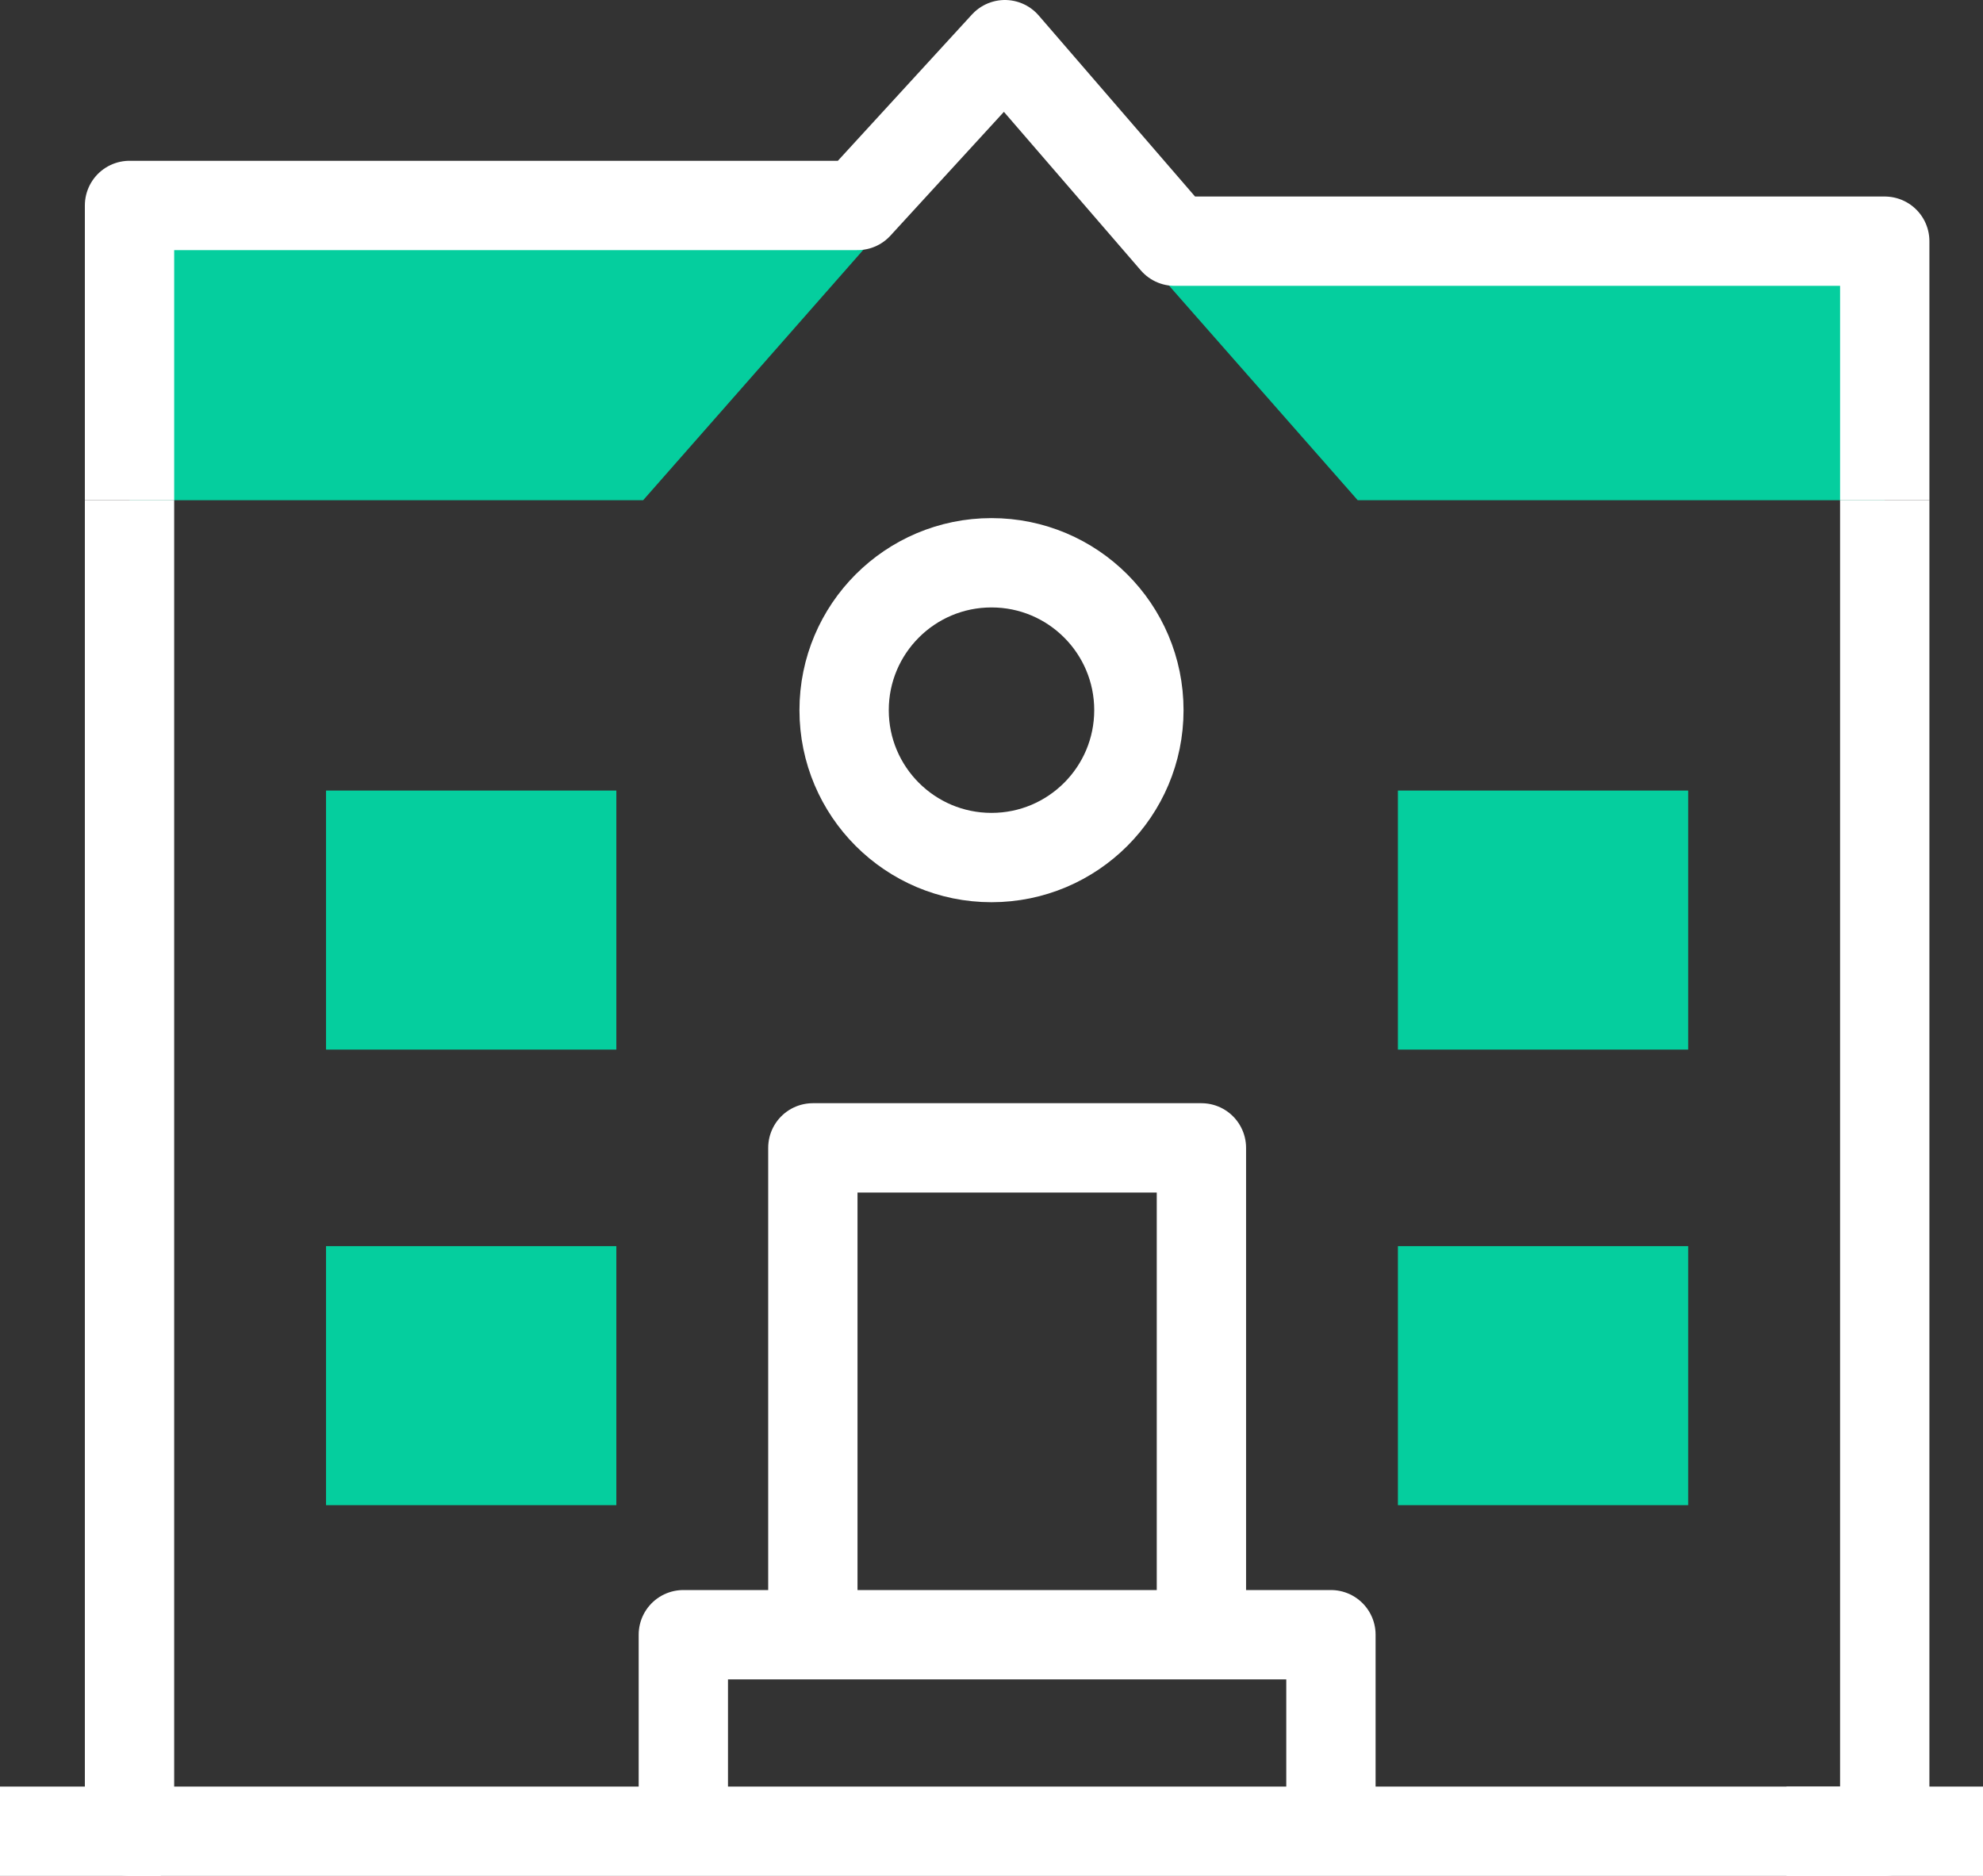
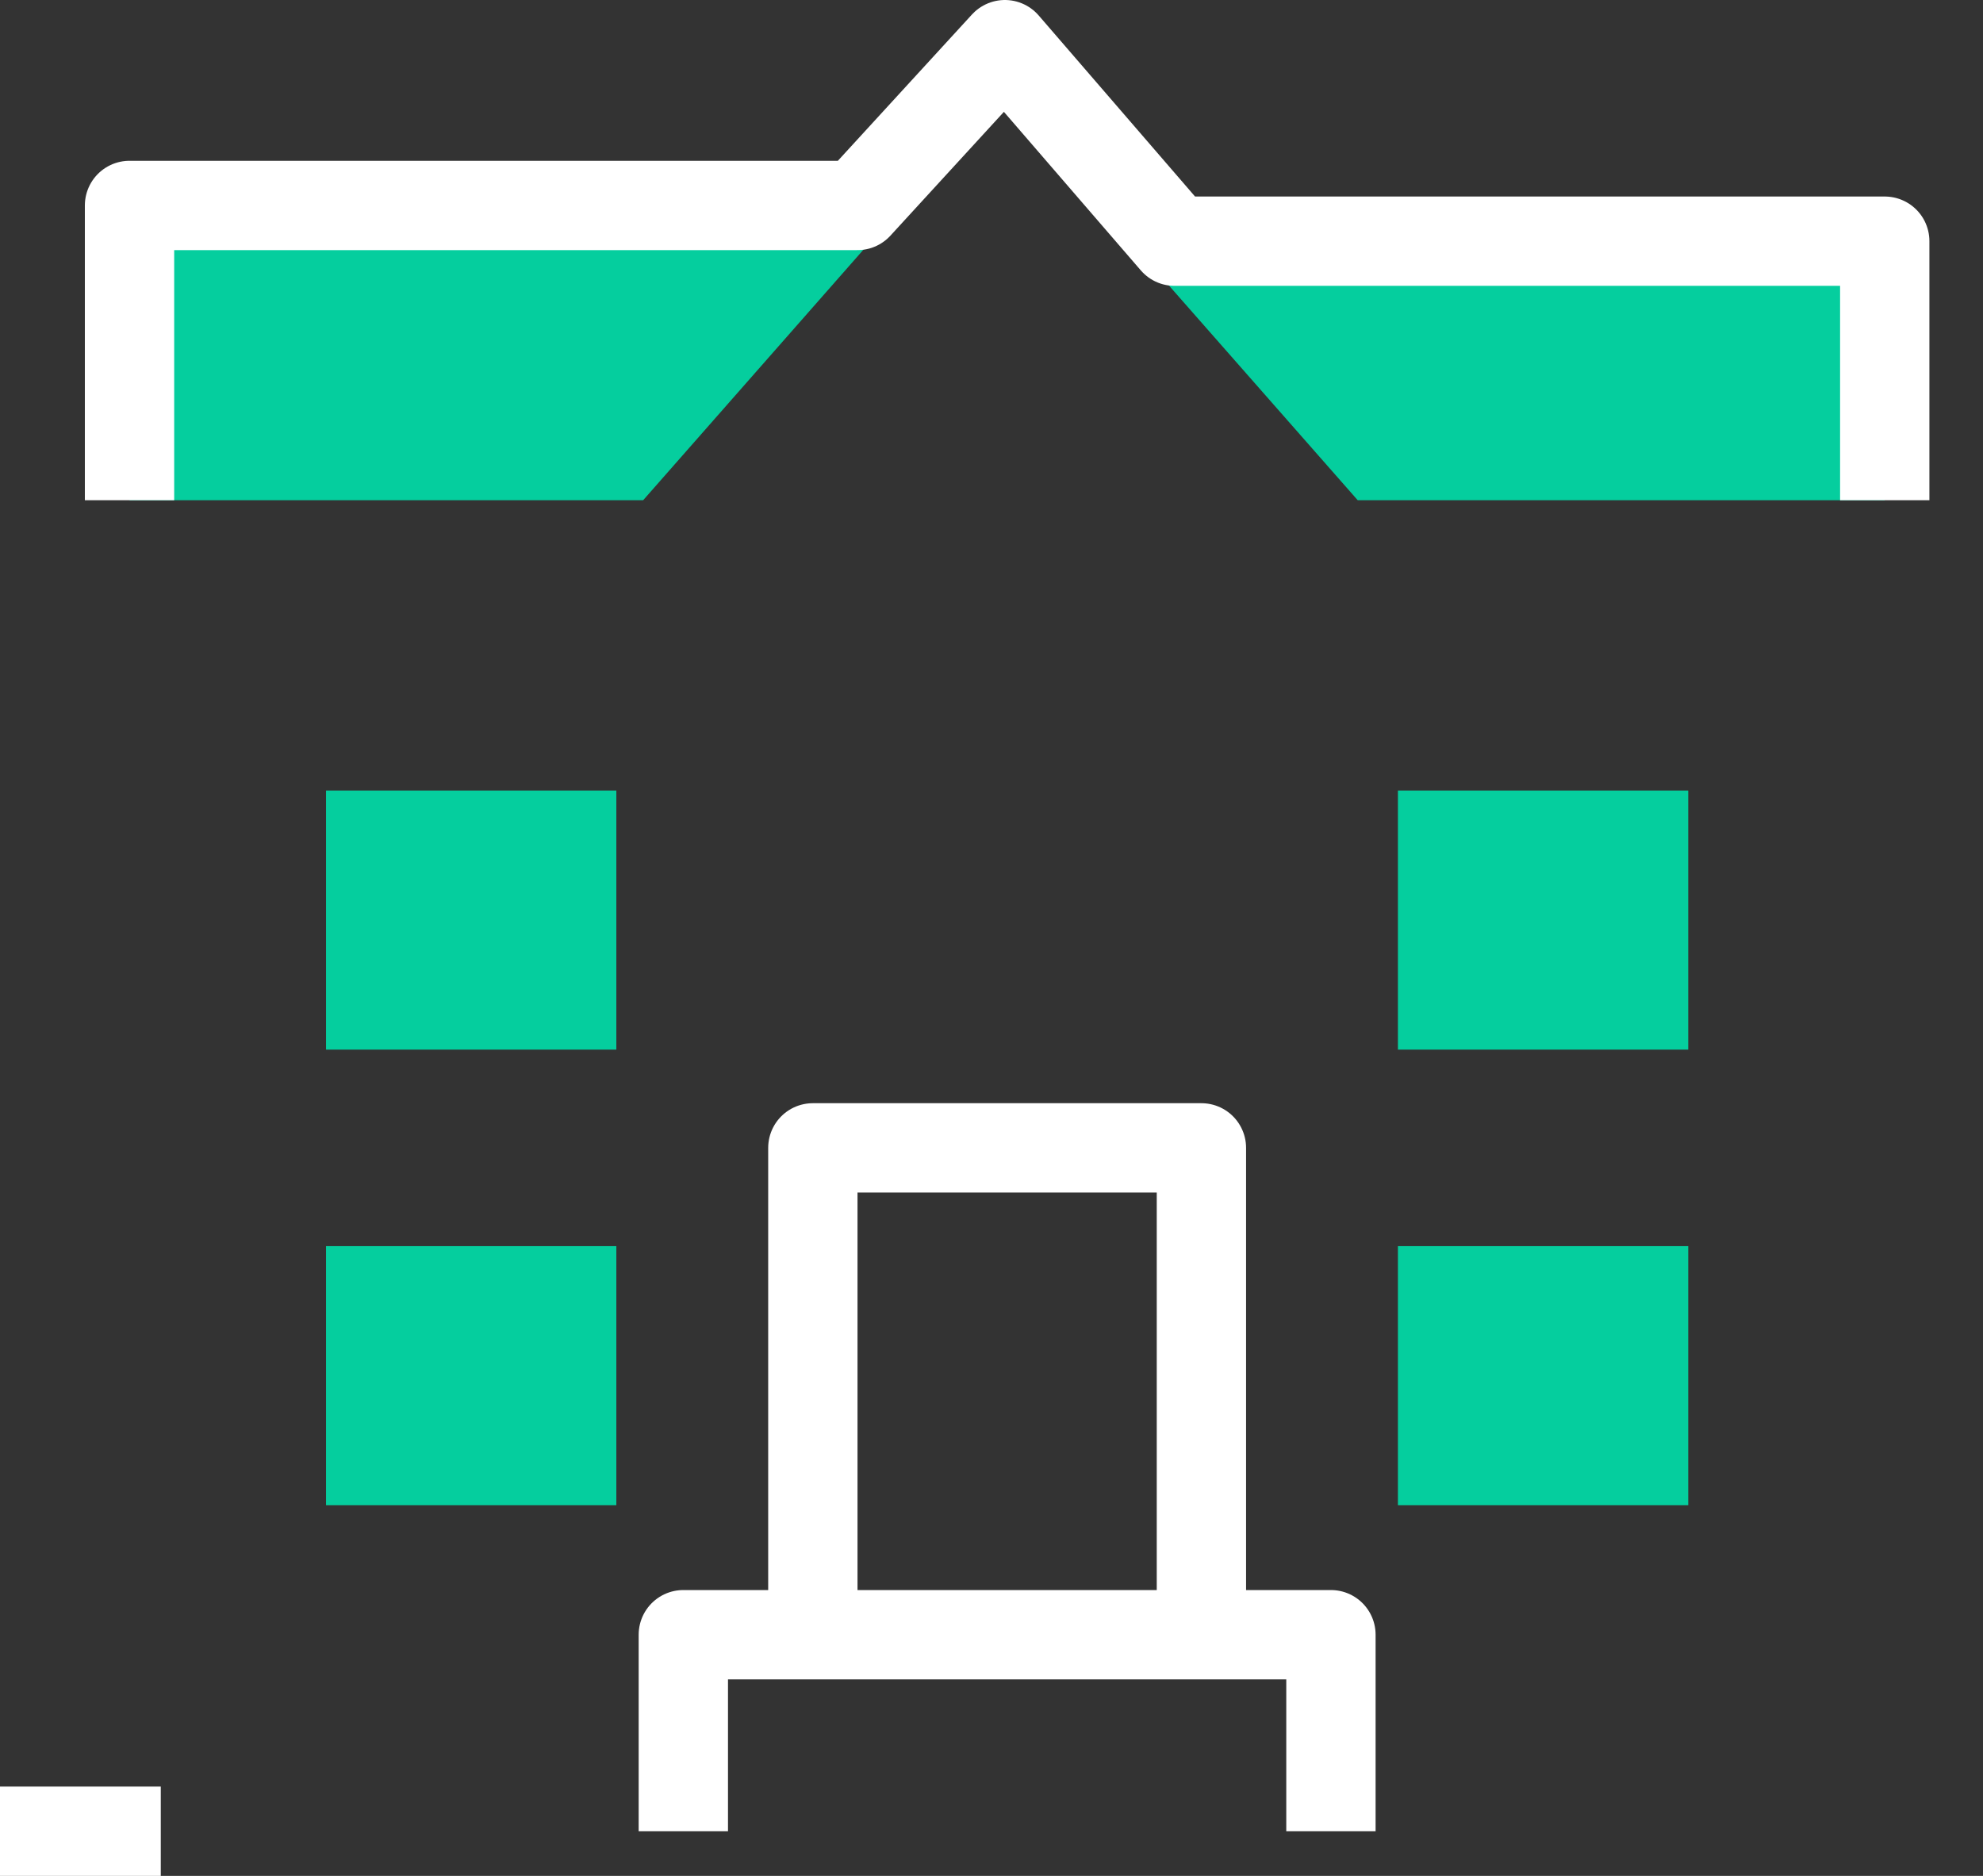
<svg xmlns="http://www.w3.org/2000/svg" id="_레이어_1" width="44.4" height="42" version="1.1" viewBox="0 0 44.4 42">
  <rect x="0" y="0" width="44.4" height="42" fill="#333333" stroke="none" />
  <defs>
    <style>
      .st0 {
        fill: none;
        stroke: #fff;
        stroke-linejoin: round;
        stroke-width: 2px;
      }

      .st1 {
        fill: #05ce9e;
      }
    </style>
  </defs>
  <g>
    <polygon class="st1" points="19.5 5.4 2.9 5.4 2.9 11.2 14.4 11.2 19.5 5.4" />
    <polygon class="st1" points="42.2 11.2 30.4 11.2 25.3 5.4 42.2 5.4 42.2 11.2" />
    <rect class="st1" x="31.3" y="17.7" width="6.5" height="5.8" />
    <rect class="st1" x="31.3" y="27.9" width="6.5" height="5.8" />
    <rect class="st1" x="7.3" y="17.7" width="6.5" height="5.8" />
    <rect class="st1" x="7.3" y="27.9" width="6.5" height="5.8" />
  </g>
  <g>
-     <line class="st0" x1="40" y1="41" x2="44.4" y2="41" />
    <line class="st0" y1="41" x2="3.6" y2="41" />
-     <polyline class="st0" points="42.2 11.2 42.2 41 2.9 41 2.9 11.2" />
    <polyline class="st0" points="2.9 11.2 2.9 4.6 19.2 4.6 22.5 1 26.3 5.4 42.2 5.4 42.2 11.2" />
-     <circle class="st0" cx="22.2" cy="15.9" r="3.3" />
    <polyline class="st0" points="18.2 37.4 18.2 25.7 26.9 25.7 26.9 37.4" />
    <polyline class="st0" points="15.3 41 15.3 36.6 29.8 36.6 29.8 41" />
  </g>
</svg>